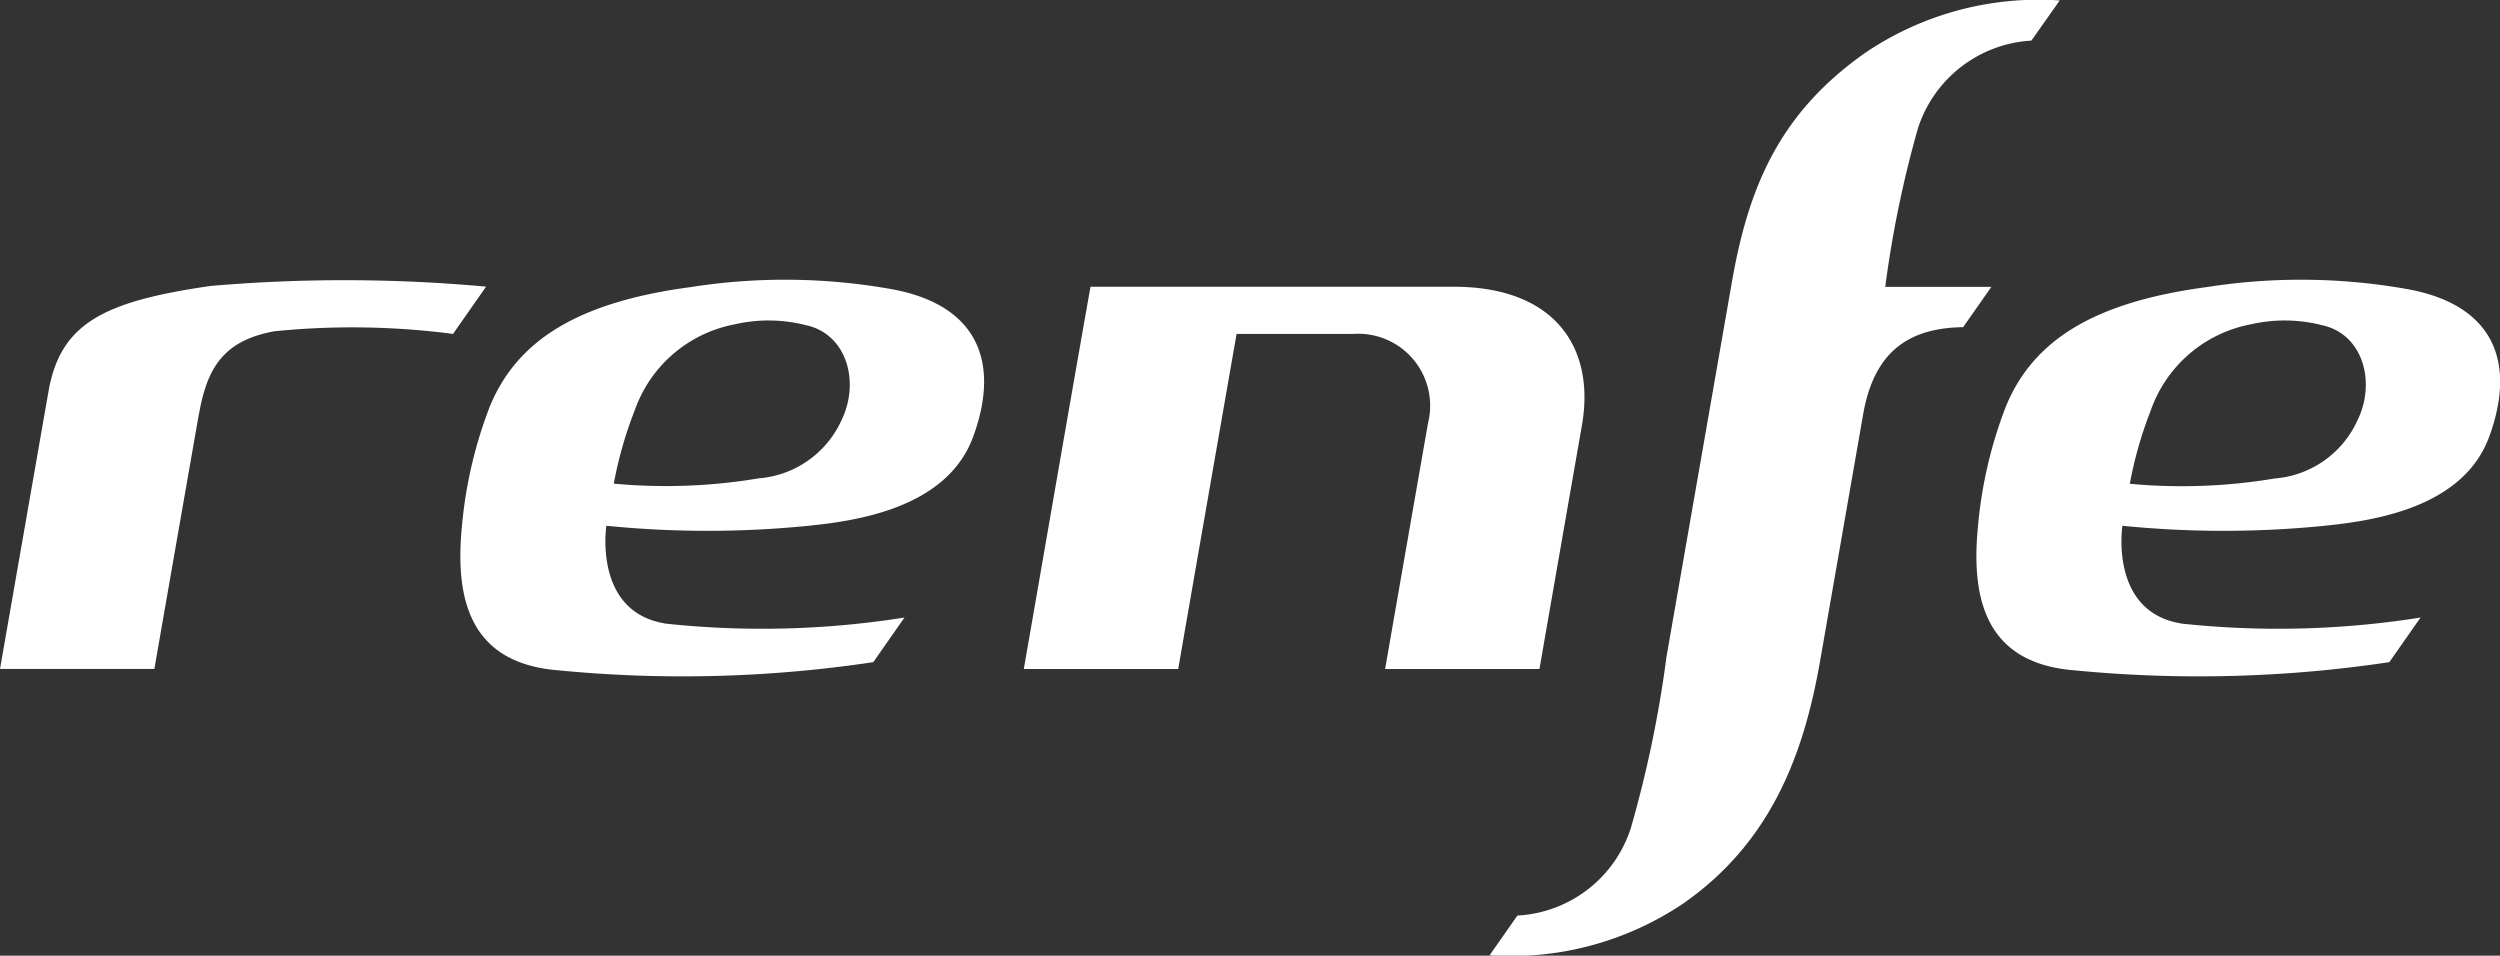
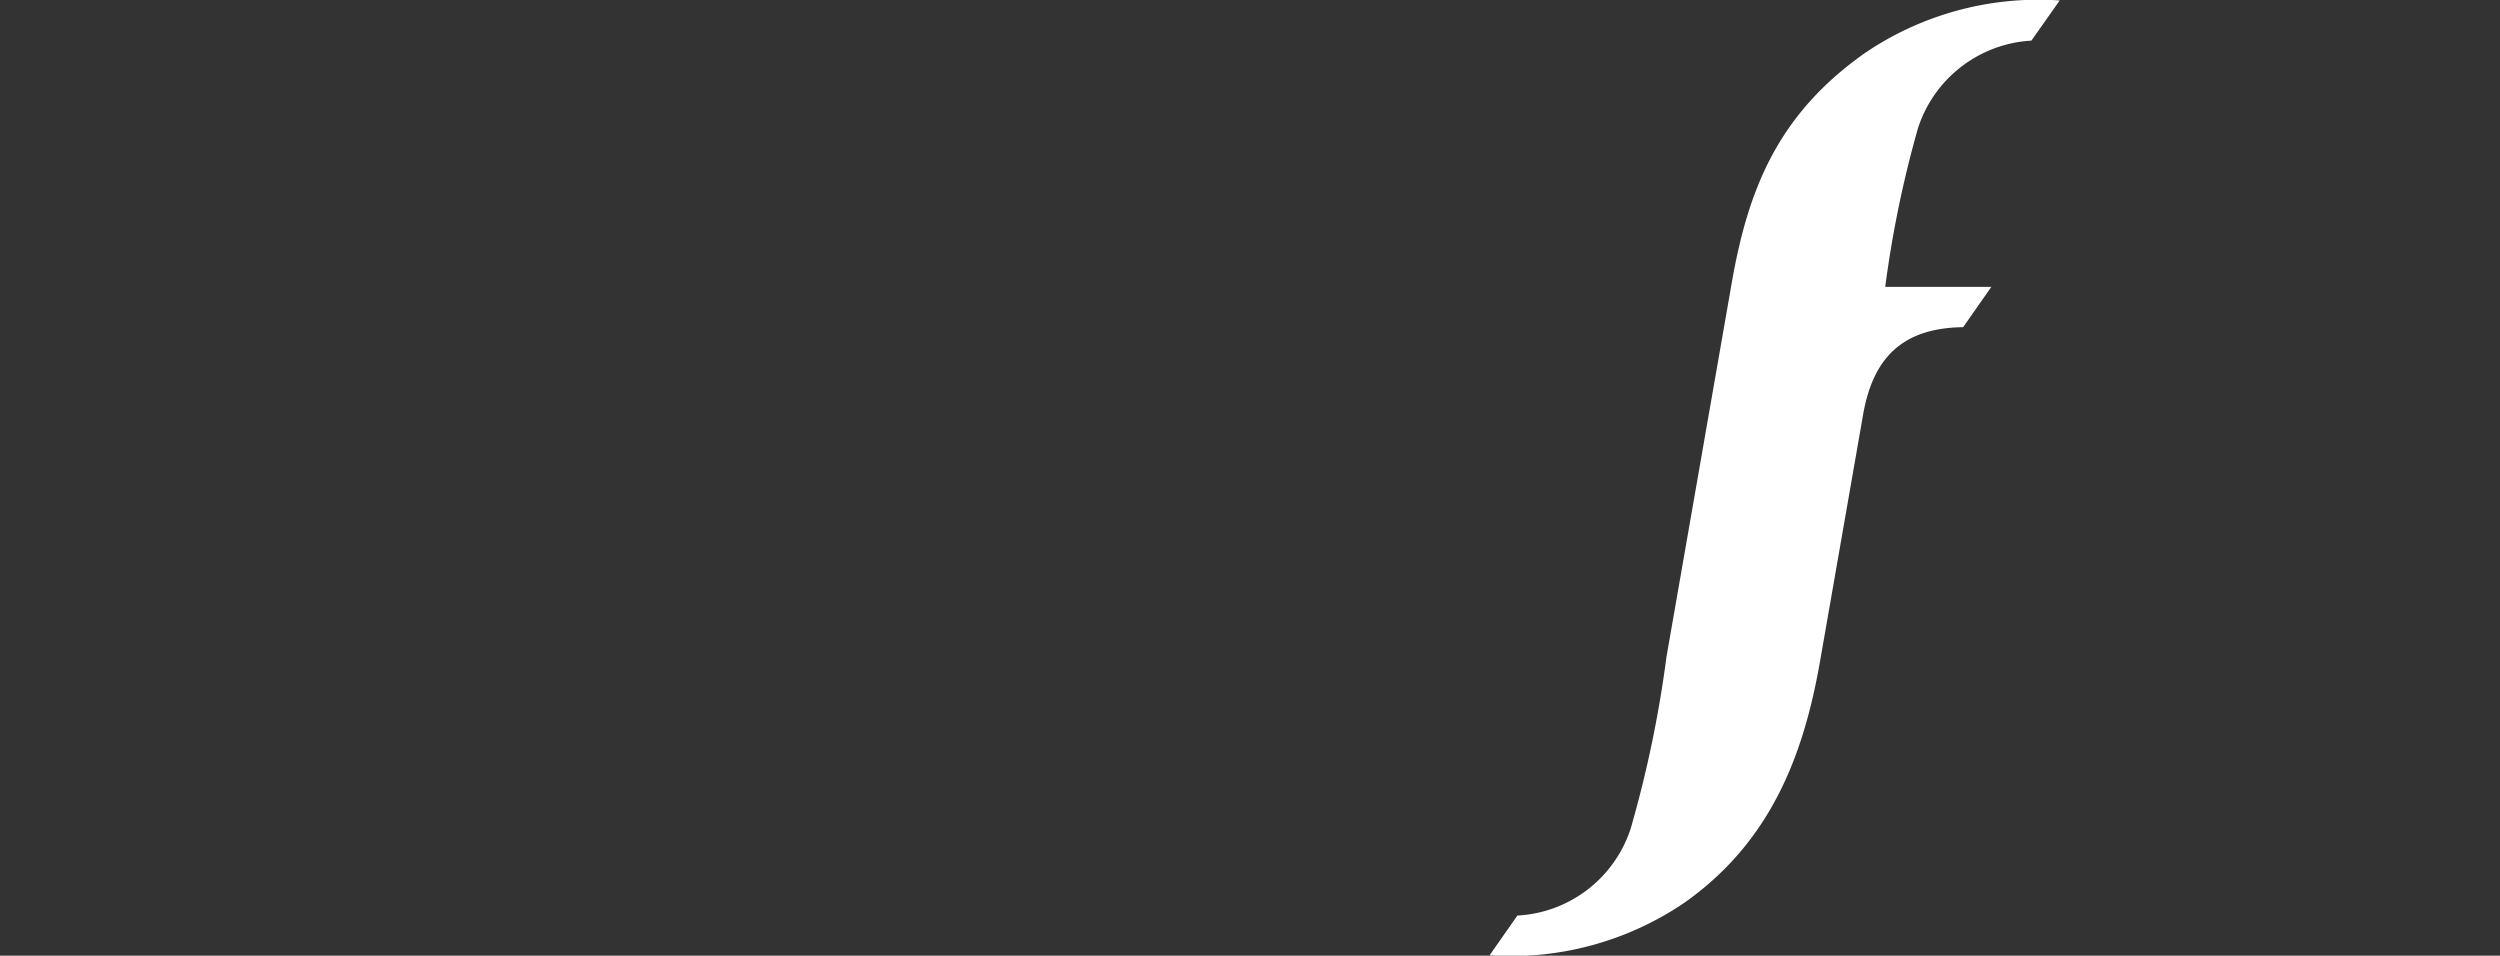
<svg xmlns="http://www.w3.org/2000/svg" width="94.238" height="36.023" viewBox="0 0 94.238 36.023">
  <rect x="0" y="0" width="94.238" height="36.023" fill="#333333" stroke="none" />
  <defs>
    <clipPath id="clip-path">
      <rect id="Rectángulo_3370" data-name="Rectángulo 3370" width="94.238" height="36.023" fill="#fff" />
    </clipPath>
  </defs>
  <g id="Grupo_4667" data-name="Grupo 4667" transform="translate(0 0)">
    <g id="Grupo_4665" data-name="Grupo 4665" transform="translate(0 0)" clip-path="url(#clip-path)">
-       <path id="Trazado_4547" data-name="Trazado 4547" d="M108.634,25.883h-13.7c-.724,4.064-1.919,11.009-2.515,14.408h5.821c.442-2.557,1.664-9.562,2.2-12.628h4.372a2.712,2.712,0,0,1,2.845,3.359c-.294,1.676-1,5.719-1.618,9.269h5.818c.414-2.385,1.22-7.006,1.6-9.178.518-2.956-1.04-5.23-4.829-5.23" transform="translate(-53.827 -15.074)" fill="#fff" />
-       <path id="Trazado_4548" data-name="Trazado 4548" d="M49.255,38.207c-2.7-.449-2.2-3.68-2.2-3.68a38.17,38.17,0,0,0,7.5.012c1.789-.177,5.323-.619,6.329-3.374,1-2.731.241-4.94-3.053-5.553a22.9,22.9,0,0,0-7.624-.078c-4.2.562-6.51,1.987-7.541,4.487a16.546,16.546,0,0,0-1.053,4.5c-.268,2.7.241,5.182,3.621,5.454a48.445,48.445,0,0,0,11.882-.307l1.177-1.682a34.2,34.2,0,0,1-9.035.226m-1.138-8.024a4.976,4.976,0,0,1,3.768-3.253,5.693,5.693,0,0,1,2.683.029c1.56.332,2.04,2.151,1.355,3.568A3.752,3.752,0,0,1,52.8,32.739a21.148,21.148,0,0,1-5.465.2,14.966,14.966,0,0,1,.786-2.755" transform="translate(-24.198 -14.708)" fill="#fff" />
-       <path id="Trazado_4549" data-name="Trazado 4549" d="M186.1,38.207c-2.7-.449-2.2-3.68-2.2-3.68a38.166,38.166,0,0,0,7.5.012c1.789-.177,5.322-.619,6.328-3.374,1-2.731.242-4.94-3.053-5.553a22.9,22.9,0,0,0-7.624-.078c-4.2.562-6.51,1.987-7.54,4.487a16.5,16.5,0,0,0-1.053,4.5c-.269,2.7.241,5.182,3.621,5.454a48.447,48.447,0,0,0,11.882-.307l1.177-1.682a34.205,34.205,0,0,1-9.035.226m-1.138-8.024a4.976,4.976,0,0,1,3.768-3.253,5.693,5.693,0,0,1,2.683.029c1.561.332,2.04,2.151,1.354,3.568a3.75,3.75,0,0,1-3.126,2.212,21.151,21.151,0,0,1-5.465.2,14.933,14.933,0,0,1,.786-2.755" transform="translate(-103.895 -14.708)" fill="#fff" />
-       <path id="Trazado_4550" data-name="Trazado 4550" d="M7.5,30.333c.308-1.758.933-2.776,2.844-3.125a29.331,29.331,0,0,1,6.732.1l1.247-1.782A58.853,58.853,0,0,0,7.936,25.5c-4.019.582-5.655,1.4-6.107,3.971C1.559,31.011.345,37.965,0,39.937H5.819c.4-2.3,1.392-7.98,1.677-9.6" transform="translate(0 -14.721)" fill="#fff" />
      <path id="Trazado_4551" data-name="Trazado 4551" d="M148.63,1.981c-3.312,2.319-4.43,5.165-5.043,8.662l-2.463,14.112a43.79,43.79,0,0,1-1.345,6.462,4.757,4.757,0,0,1-4.276,3.295l-1.049,1.5a11.647,11.647,0,0,0,7.316-1.964c3.312-2.319,4.532-5.633,5.142-9.123.043-.24,1.12-6.416,1.631-9.344.378-2.079,1.463-3.22,3.762-3.248l1.064-1.519h-4a41.615,41.615,0,0,1,1.235-5.983,4.778,4.778,0,0,1,4.275-3.3L155.946.017a11.645,11.645,0,0,0-7.316,1.964" transform="translate(-78.305 0)" fill="#fff" />
    </g>
  </g>
</svg>